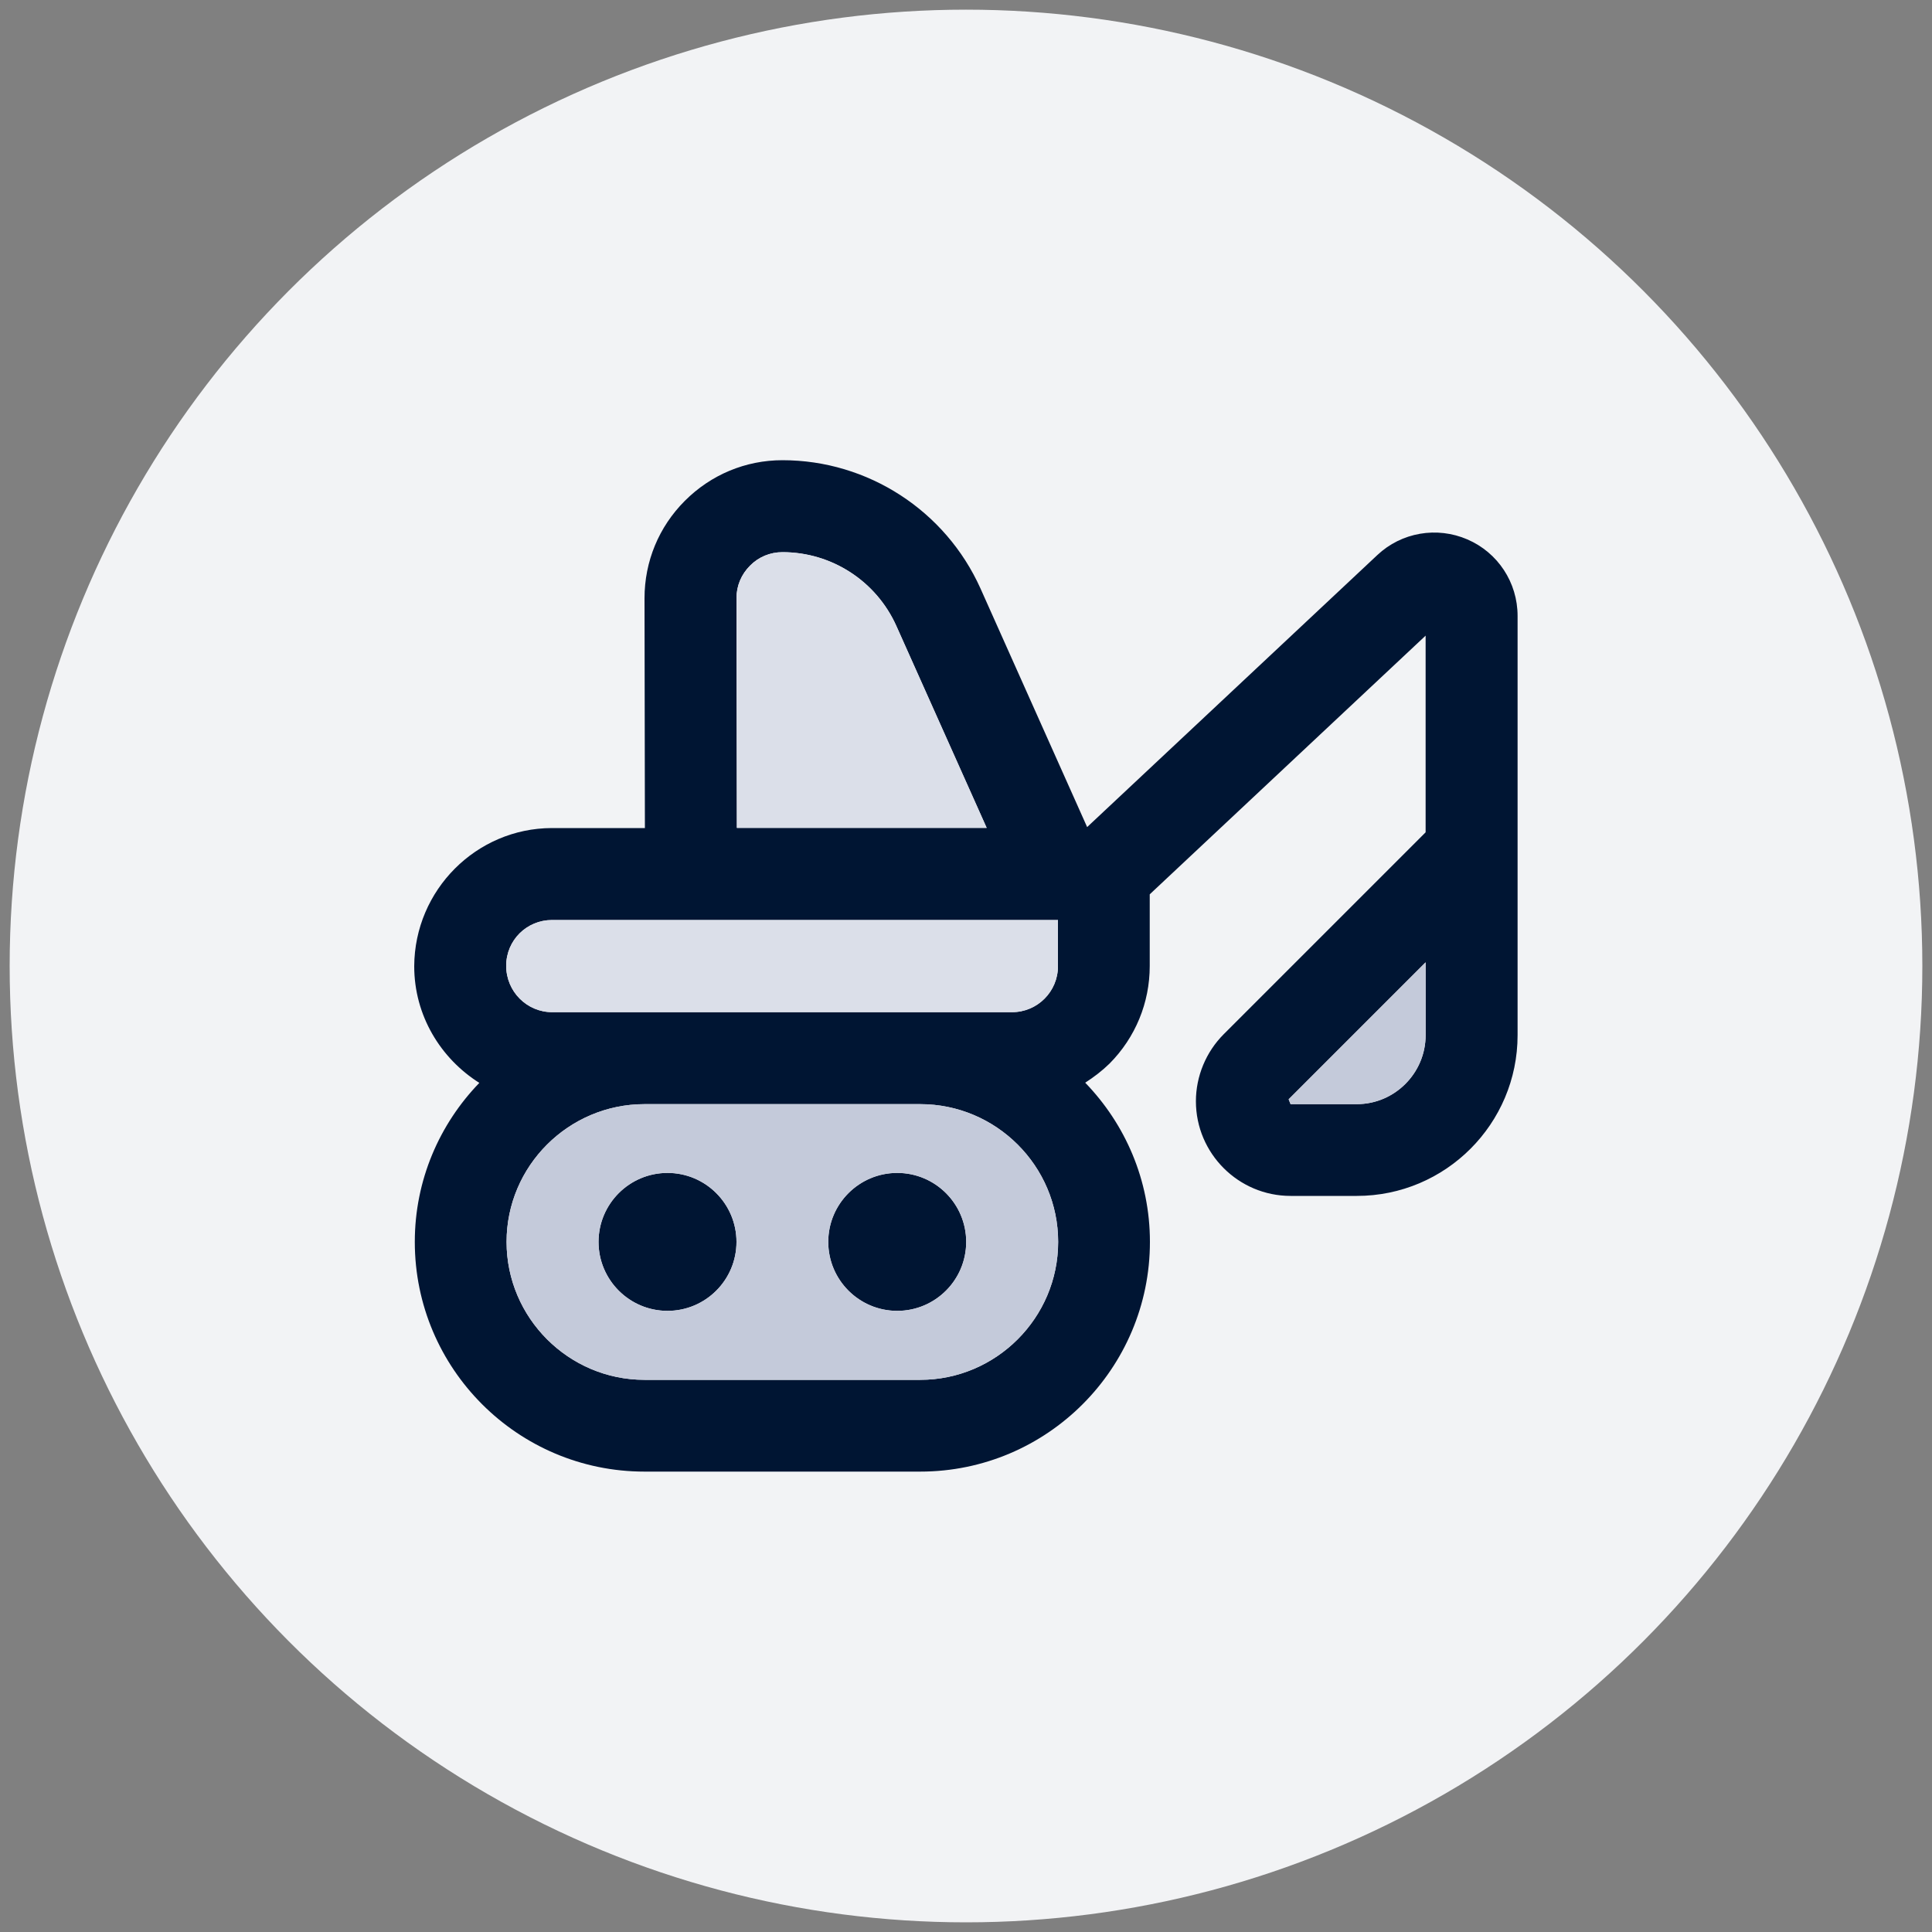
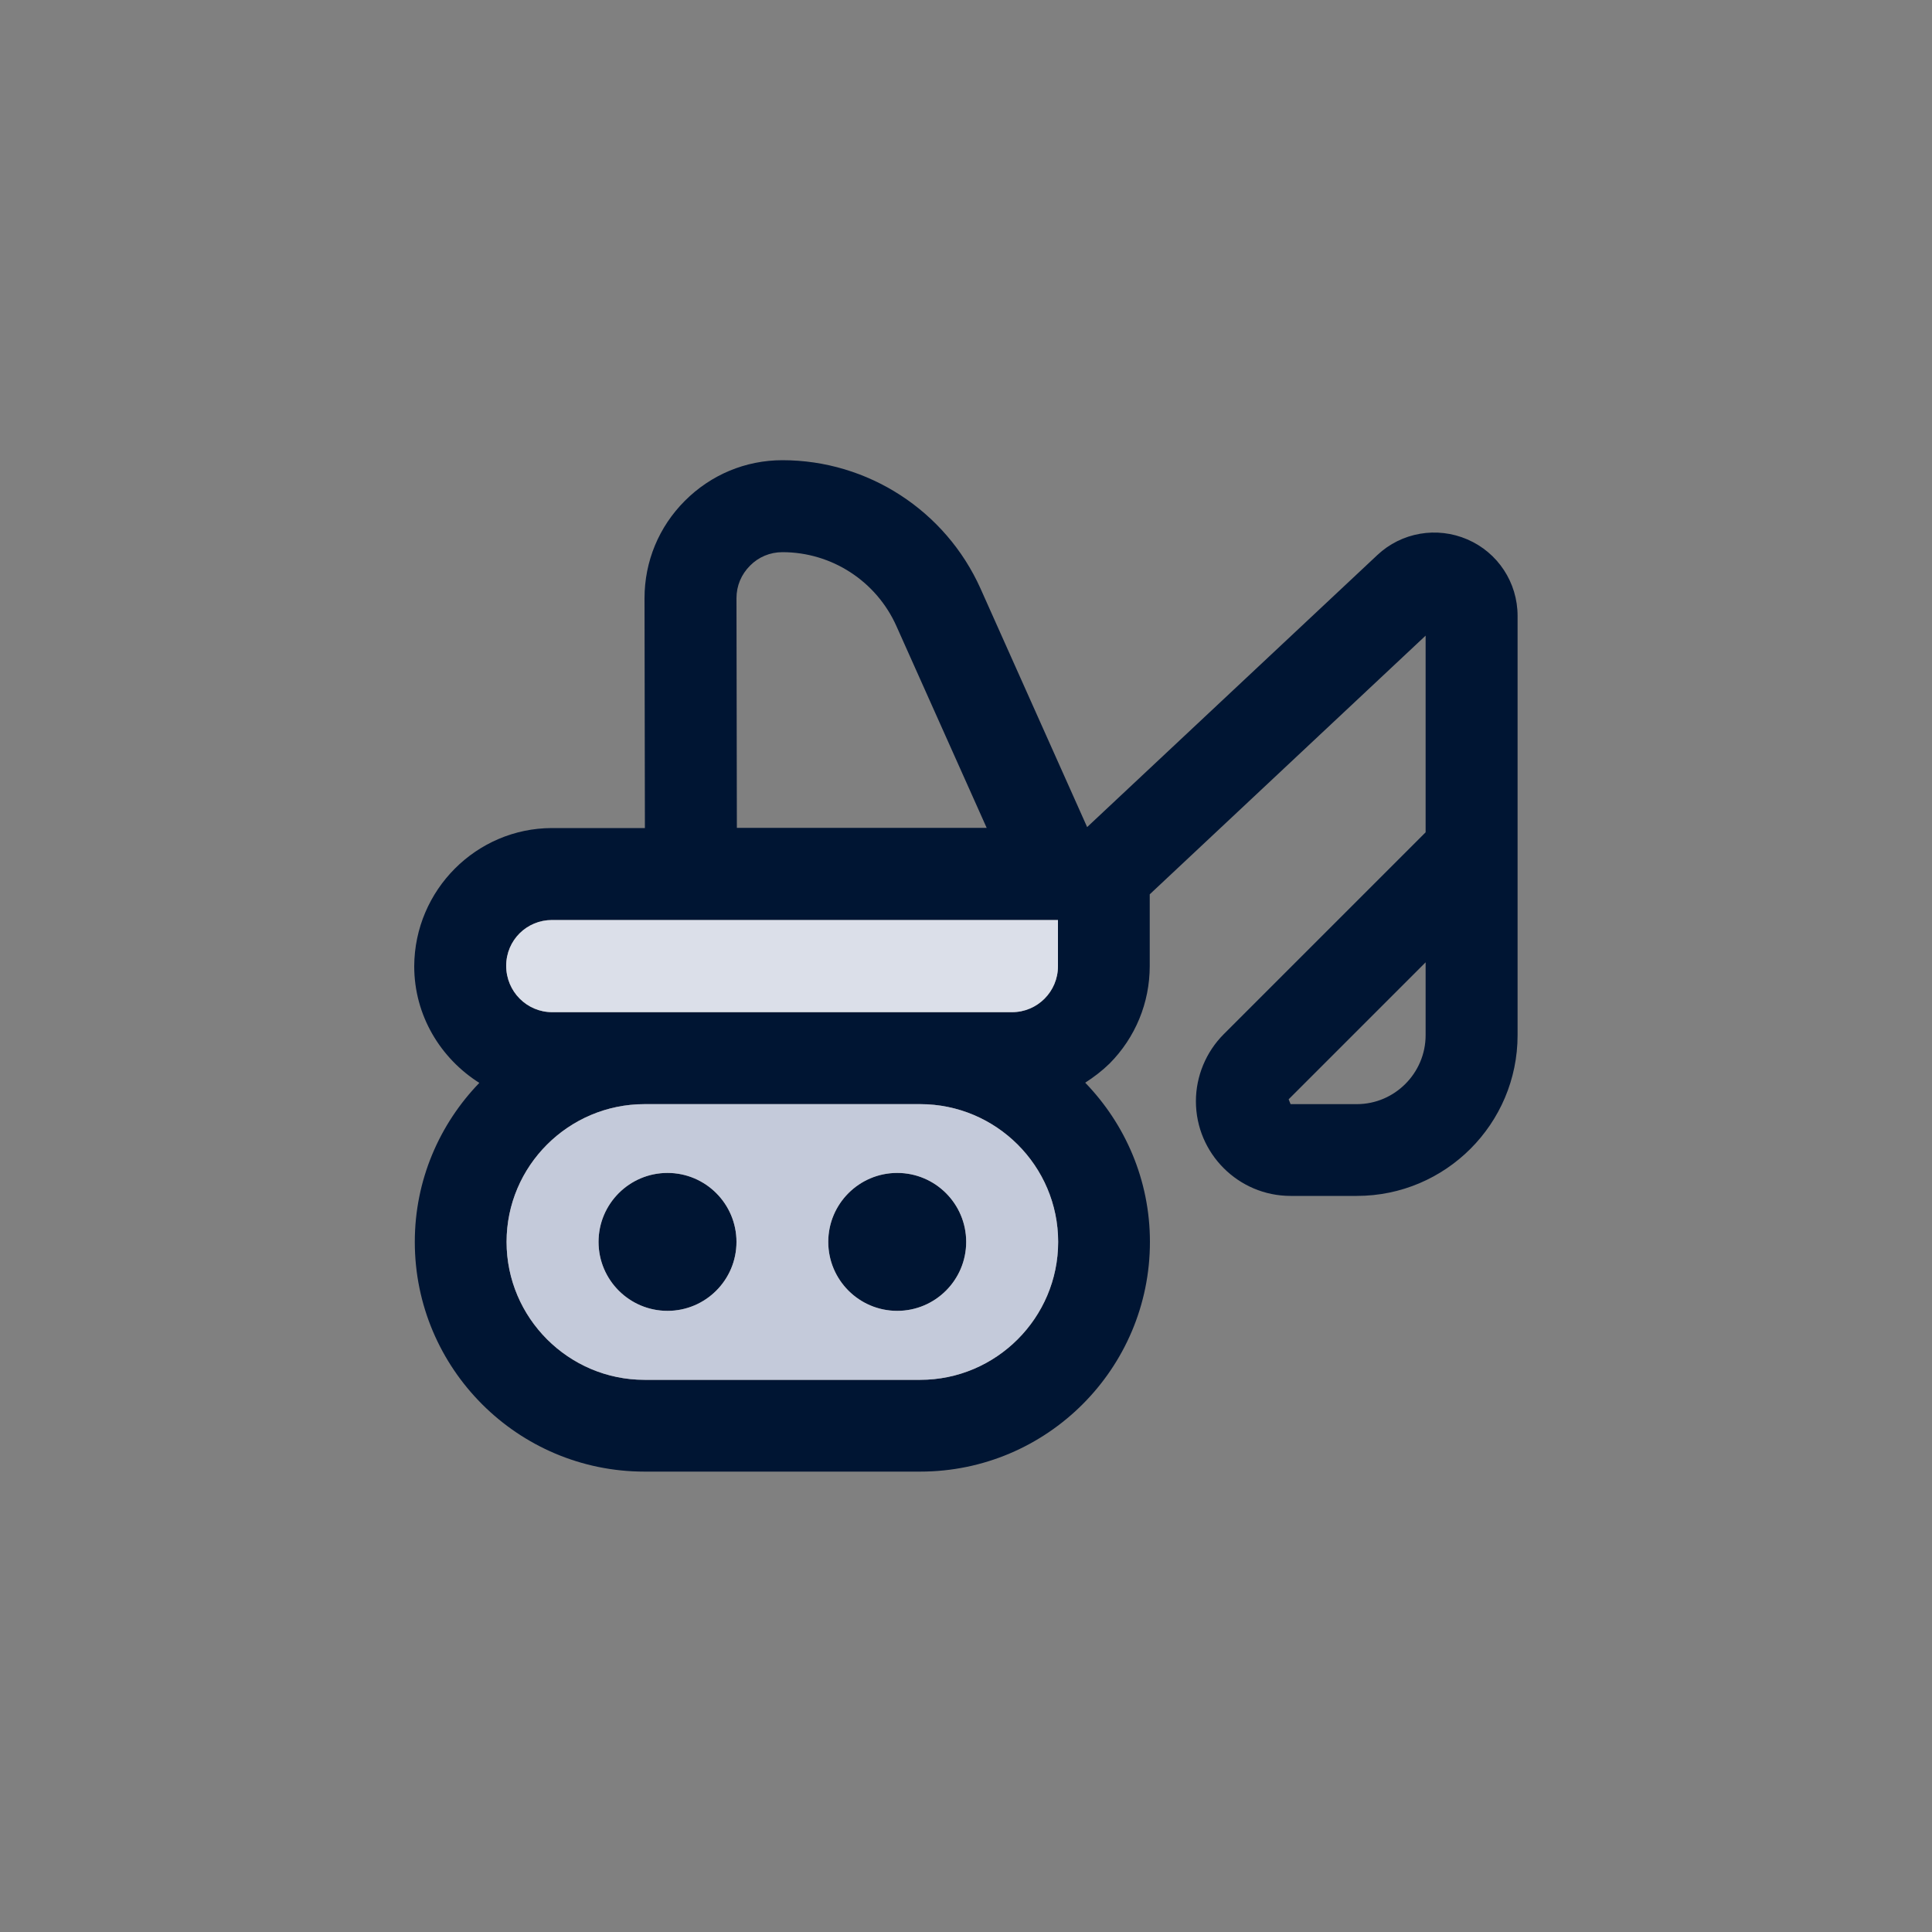
<svg xmlns="http://www.w3.org/2000/svg" id="Capa_1" viewBox="0 0 100 100">
  <rect x="0" y="0" width="100" height="100" fill="#808080" stroke="none" />
  <defs>
    <style>
      .cls-1 {
        fill: #c4cada;
      }

      .cls-2 {
        fill: #dbdfe9;
      }

      .cls-3 {
        fill: #001533;
      }

      .cls-4 {
        fill: #f2f3f5;
      }
    </style>
  </defs>
-   <circle class="cls-4" cx="50" cy="50" r="49.5" />
  <path class="cls-3" d="M34.55,60.71c-1.97,0-3.57,1.6-3.57,3.57s1.6,3.57,3.57,3.57,3.57-1.6,3.57-3.57-1.6-3.57-3.57-3.57ZM46.44,60.71c-1.97,0-3.57,1.6-3.57,3.57s1.6,3.57,3.57,3.57,3.57-1.6,3.57-3.57-1.6-3.57-3.57-3.57ZM34.55,60.71c-1.97,0-3.57,1.6-3.57,3.57s1.6,3.57,3.57,3.57,3.57-1.6,3.57-3.57-1.6-3.57-3.57-3.57ZM46.44,60.71c-1.97,0-3.57,1.6-3.57,3.57s1.6,3.57,3.57,3.57,3.57-1.6,3.57-3.57-1.6-3.57-3.57-3.57ZM46.44,60.71c-1.97,0-3.57,1.6-3.57,3.57s1.6,3.57,3.57,3.57,3.57-1.6,3.57-3.57-1.6-3.57-3.57-3.57ZM34.55,60.71c-1.97,0-3.57,1.6-3.57,3.57s1.6,3.57,3.57,3.57,3.57-1.6,3.57-3.57-1.6-3.57-3.57-3.57ZM34.55,60.71c-1.97,0-3.57,1.6-3.57,3.57s1.6,3.57,3.57,3.57,3.57-1.6,3.57-3.57-1.6-3.57-3.57-3.57ZM46.44,60.71c-1.97,0-3.57,1.6-3.57,3.57s1.6,3.57,3.57,3.57,3.57-1.6,3.57-3.57-1.6-3.57-3.57-3.57ZM46.44,60.71c-1.97,0-3.57,1.6-3.57,3.57s1.6,3.57,3.57,3.57,3.57-1.6,3.57-3.57-1.6-3.57-3.57-3.57ZM34.55,60.71c-1.97,0-3.57,1.6-3.57,3.57s1.6,3.57,3.57,3.57,3.57-1.6,3.57-3.57-1.6-3.57-3.57-3.57ZM75.95,27.92c-1.57-.68-3.41-.37-4.66.81l-15.02,14.08-5.52-12.35c-1.81-4.03-5.83-6.64-10.25-6.64-1.91,0-3.7.75-5.05,2.1-1.35,1.35-2.09,3.14-2.09,5.05l.02,11.89h-4.82c-3.9.01-7.1,3.2-7.12,7.15,0,2.55,1.36,4.77,3.37,6.04-2.06,2.13-3.34,5.03-3.34,8.23,0,6.56,5.33,11.89,11.89,11.89h14.27c6.56,0,11.89-5.33,11.89-11.89,0-3.2-1.28-6.1-3.35-8.24.45-.29.87-.61,1.26-.99,1.34-1.35,2.08-3.15,2.08-5.05v-3.71s14.28-13.39,14.28-13.39v10.18l-10.45,10.45c-.92.92-1.44,2.18-1.44,3.47,0,2.7,2.2,4.9,4.9,4.9h3.43c4.59,0,8.32-3.73,8.32-8.32v-21.7c0-1.73-1.02-3.28-2.6-3.96ZM38.82,29.28c.44-.45,1.04-.7,1.68-.7,2.55,0,4.86,1.5,5.9,3.83l4.67,10.44h-12.93l-.02-11.89c0-.64.25-1.23.7-1.68ZM28.57,47.62h7.19s19,0,19,0v2.39c0,1.31-1.06,2.38-2.38,2.38h-23.8c-1.31,0-2.38-1.07-2.38-2.4s1.07-2.37,2.37-2.37ZM47.63,71.42h-14.27c-3.93,0-7.14-3.21-7.14-7.14s3.21-7.13,7.14-7.13h14.27c3.93,0,7.14,3.2,7.14,7.13s-3.21,7.14-7.14,7.14ZM73.79,53.58c0,1.96-1.6,3.57-3.56,3.57h-3.43l-.1-.25,7.09-7.09v3.77ZM46.44,60.71c-1.97,0-3.57,1.6-3.57,3.57s1.6,3.57,3.57,3.57,3.57-1.6,3.57-3.57-1.6-3.57-3.57-3.57ZM34.55,60.71c-1.97,0-3.57,1.6-3.57,3.57s1.6,3.57,3.57,3.57,3.57-1.6,3.57-3.57-1.6-3.57-3.57-3.57ZM34.55,60.71c-1.97,0-3.57,1.6-3.57,3.57s1.6,3.57,3.57,3.57,3.57-1.6,3.57-3.57-1.6-3.57-3.57-3.57ZM46.44,60.71c-1.97,0-3.57,1.6-3.57,3.57s1.6,3.57,3.57,3.57,3.57-1.6,3.57-3.57-1.6-3.57-3.57-3.57ZM46.44,60.71c-1.97,0-3.57,1.6-3.57,3.57s1.6,3.57,3.57,3.57,3.57-1.6,3.57-3.57-1.6-3.57-3.57-3.57ZM34.55,60.71c-1.97,0-3.57,1.6-3.57,3.57s1.6,3.57,3.57,3.57,3.57-1.6,3.57-3.57-1.6-3.57-3.57-3.57ZM34.55,60.71c-1.97,0-3.57,1.6-3.57,3.57s1.6,3.57,3.57,3.57,3.57-1.6,3.57-3.57-1.6-3.57-3.57-3.57ZM46.44,60.71c-1.97,0-3.57,1.6-3.57,3.57s1.6,3.57,3.57,3.57,3.57-1.6,3.57-3.57-1.6-3.57-3.57-3.57Z" />
-   <path class="cls-1" d="M73.79,49.81v3.77c0,1.96-1.6,3.57-3.56,3.57h-3.43l-.1-.25,7.09-7.09Z" />
  <path class="cls-1" d="M47.63,57.15h-14.27c-3.93,0-7.14,3.2-7.14,7.13s3.21,7.14,7.14,7.14h14.27c3.93,0,7.14-3.21,7.14-7.14s-3.21-7.13-7.14-7.13ZM34.55,67.85c-1.97,0-3.57-1.6-3.57-3.57s1.6-3.57,3.57-3.57,3.57,1.6,3.57,3.57-1.6,3.57-3.57,3.57ZM46.44,67.85c-1.97,0-3.57-1.6-3.57-3.57s1.6-3.57,3.57-3.57,3.57,1.6,3.57,3.57-1.6,3.57-3.57,3.57Z" />
  <path class="cls-2" d="M54.76,47.62v2.39c0,1.31-1.06,2.38-2.38,2.38h-23.8c-1.31,0-2.38-1.07-2.38-2.4s1.07-2.37,2.37-2.37h7.19s19,0,19,0Z" />
-   <path class="cls-2" d="M51.07,42.85h-12.93l-.02-11.89c0-.64.25-1.23.7-1.68.44-.45,1.04-.7,1.68-.7,2.55,0,4.86,1.5,5.9,3.83l4.67,10.44Z" />
</svg>